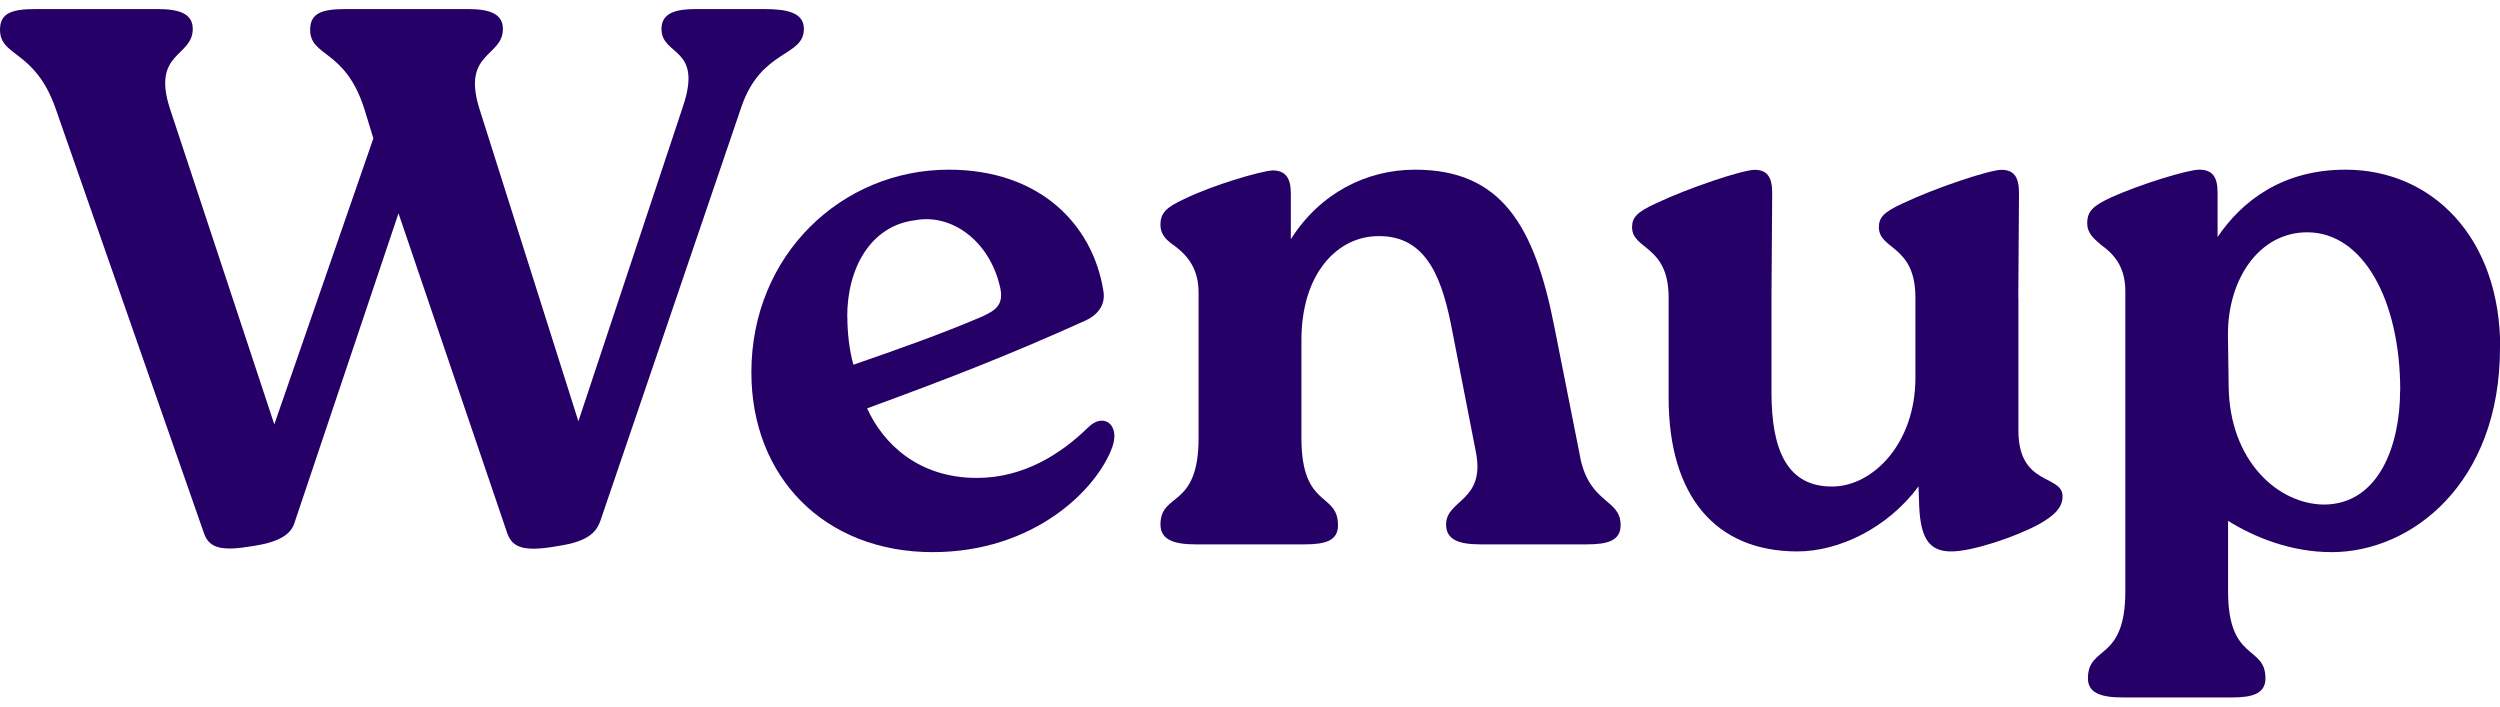
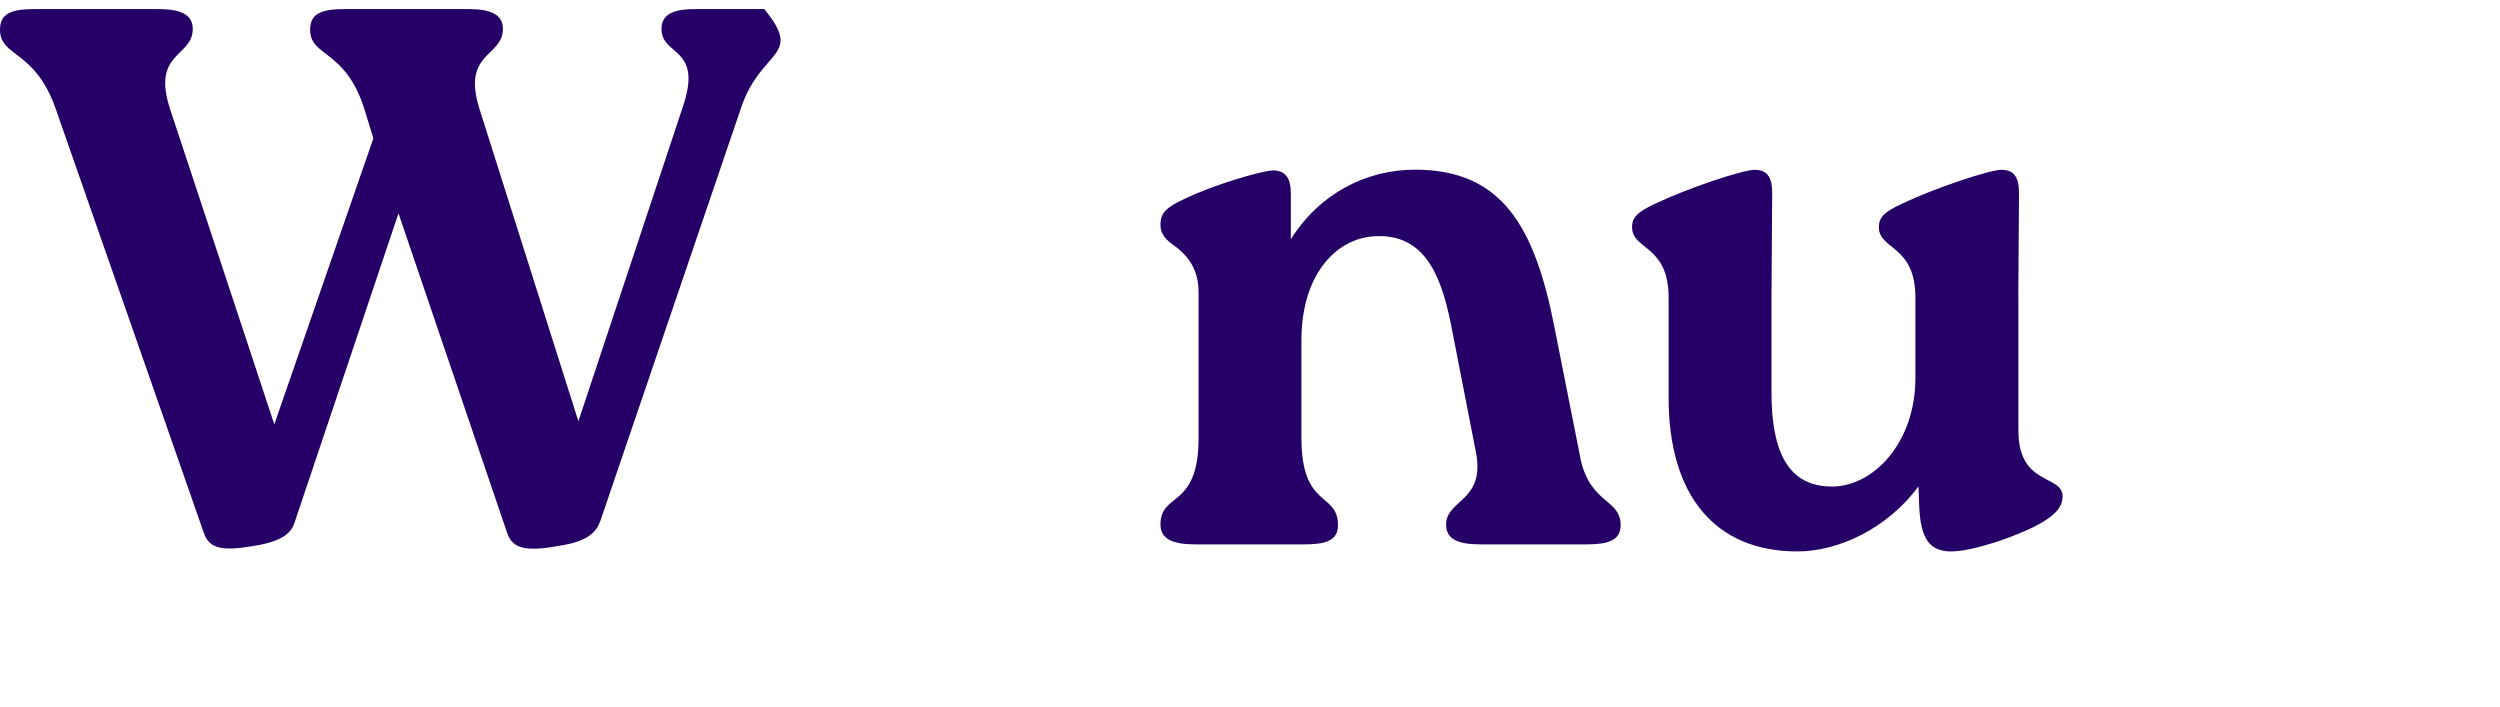
<svg xmlns="http://www.w3.org/2000/svg" width="138" height="39" viewBox="0 0 138 39" fill="none">
  <g clip-path="url(#clip0_745_6369)">
-     <path d="M42.186 0.5C43.487 0.5 44.374 0.711 44.374 1.595C44.374 3.159 42.022 2.69 40.924 5.903L33.143 28.743C32.933 29.337 32.512 29.884 30.829 30.135C28.976 30.471 28.306 30.26 28.01 29.462L21.997 11.775L16.279 28.789C16.108 29.383 15.648 29.884 13.966 30.141C12.244 30.438 11.567 30.267 11.271 29.468L3.069 5.989C1.932 2.736 0 3.159 0 1.641C0 0.711 0.67 0.5 1.978 0.5H8.708C9.884 0.5 10.64 0.751 10.64 1.595C10.64 3.159 8.366 2.862 9.378 5.989L15.142 23.425L20.61 7.638L20.104 5.989C19.052 2.697 17.12 3.159 17.12 1.641C17.12 0.711 17.791 0.5 19.098 0.5H25.828C27.005 0.5 27.76 0.751 27.76 1.595C27.76 3.159 25.486 2.862 26.459 5.989L31.927 23.254L37.691 5.903C38.828 2.565 36.514 3.119 36.514 1.595C36.514 0.711 37.316 0.5 38.407 0.5H42.193L42.186 0.5Z" fill="#240067" />
-     <path d="M61.409 24.652C60.568 27.014 57.078 30.478 51.486 30.478C45.512 30.478 41.476 26.341 41.476 20.555C41.476 14.05 46.484 9.366 52.366 9.366C57.414 9.366 60.318 12.408 60.903 16.036C61.028 16.709 60.732 17.303 59.937 17.686C55.646 19.625 52.241 20.938 47.864 22.541C48.745 24.481 50.684 26.381 53.924 26.381C56.487 26.381 58.55 25.074 60.062 23.597C60.903 22.752 61.83 23.425 61.409 24.652ZM46.773 17.474C46.773 18.405 46.898 19.414 47.109 20.133C49.547 19.289 51.946 18.444 54.213 17.474C54.929 17.138 55.475 16.841 55.179 15.746C54.588 13.298 52.531 11.774 50.513 12.157C48.075 12.454 46.767 14.776 46.767 17.474H46.773Z" fill="#240067" />
+     <path d="M42.186 0.5C44.374 3.159 42.022 2.69 40.924 5.903L33.143 28.743C32.933 29.337 32.512 29.884 30.829 30.135C28.976 30.471 28.306 30.26 28.01 29.462L21.997 11.775L16.279 28.789C16.108 29.383 15.648 29.884 13.966 30.141C12.244 30.438 11.567 30.267 11.271 29.468L3.069 5.989C1.932 2.736 0 3.159 0 1.641C0 0.711 0.67 0.5 1.978 0.5H8.708C9.884 0.5 10.64 0.751 10.64 1.595C10.64 3.159 8.366 2.862 9.378 5.989L15.142 23.425L20.61 7.638L20.104 5.989C19.052 2.697 17.12 3.159 17.12 1.641C17.12 0.711 17.791 0.5 19.098 0.5H25.828C27.005 0.5 27.76 0.751 27.76 1.595C27.76 3.159 25.486 2.862 26.459 5.989L31.927 23.254L37.691 5.903C38.828 2.565 36.514 3.119 36.514 1.595C36.514 0.711 37.316 0.5 38.407 0.5H42.193L42.186 0.5Z" fill="#240067" />
    <path d="M87.231 25.279C87.776 27.852 89.459 27.515 89.459 28.993C89.459 29.838 88.743 30.049 87.606 30.049H81.717C80.541 30.049 79.824 29.798 79.824 28.954C79.824 27.562 82.013 27.687 81.467 24.942L80.166 18.273C79.66 15.614 78.865 12.995 76.085 13.034C73.857 13.034 71.839 15.06 71.839 18.774V24.177C71.839 28.103 73.857 27.133 73.857 28.993C73.857 29.838 73.186 30.049 72.004 30.049H65.99C64.814 30.049 64.058 29.798 64.058 28.954C64.058 27.139 66.161 28.109 66.161 24.184V16.162C66.161 14.981 65.701 14.222 64.86 13.589C64.439 13.292 64.058 12.995 64.058 12.408C64.058 11.735 64.393 11.438 65.405 10.97C66.963 10.211 69.565 9.452 70.242 9.406C70.959 9.406 71.254 9.828 71.254 10.673V13.206C72.851 10.673 75.421 9.366 78.109 9.366C82.906 9.366 84.714 12.493 85.805 18.062L87.237 25.279H87.231Z" fill="#240067" />
    <path d="M111.416 16.419V23.769C111.416 26.85 113.854 26.177 113.854 27.397C113.854 27.991 113.434 28.453 112.507 28.961C111.245 29.634 108.892 30.439 107.71 30.439C106.527 30.439 106.027 29.765 105.942 27.991L105.902 26.85C104.18 29.172 101.486 30.439 99.218 30.439C94.677 30.439 92.108 27.358 92.108 21.954V16.426C92.108 13.51 90.09 13.807 90.09 12.54C90.09 11.993 90.386 11.696 91.391 11.234C93.159 10.389 96.189 9.374 96.859 9.374C97.529 9.374 97.825 9.756 97.825 10.64L97.786 16.426V21.664C97.786 24.87 98.666 26.896 101.19 26.856C103.418 26.817 105.731 24.448 105.731 20.859V16.426C105.731 13.51 103.714 13.807 103.714 12.54C103.714 11.993 104.009 11.696 105.015 11.234C106.783 10.389 109.813 9.374 110.483 9.374C111.153 9.374 111.449 9.756 111.449 10.64L111.41 16.426L111.416 16.419Z" fill="#240067" />
-     <path d="M138 19.203C138 26.678 133.123 30.478 128.707 30.478C126.479 30.478 124.461 29.673 122.989 28.749V32.635C122.989 36.56 125.053 35.59 125.053 37.444C125.053 38.289 124.337 38.5 123.2 38.5H117.186C115.964 38.5 115.254 38.249 115.254 37.444C115.254 35.584 117.318 36.56 117.318 32.635V16.082C117.318 14.902 116.858 14.143 116.016 13.549C115.635 13.213 115.215 12.916 115.215 12.322C115.215 11.649 115.55 11.352 116.562 10.884C118.159 10.165 120.768 9.366 121.399 9.366C122.115 9.366 122.411 9.749 122.411 10.633V13.081C123.758 11.095 125.986 9.366 129.476 9.366C134.228 9.366 138.013 13.081 138.013 19.203H138ZM132.493 21.565C132.493 16.538 130.429 12.823 127.36 12.823C124.711 12.823 122.983 15.396 122.983 18.438V18.563L123.022 21.307C123.062 25.444 125.756 27.852 128.319 27.852C131.303 27.812 132.486 24.599 132.486 21.558L132.493 21.565Z" fill="#240067" />
  </g>
  <defs>
    <clipPath id="clip0_745_6369">
      <rect width="138" height="38" fill="white" transform="translate(0 0.5)" />
    </clipPath>
  </defs>
</svg>